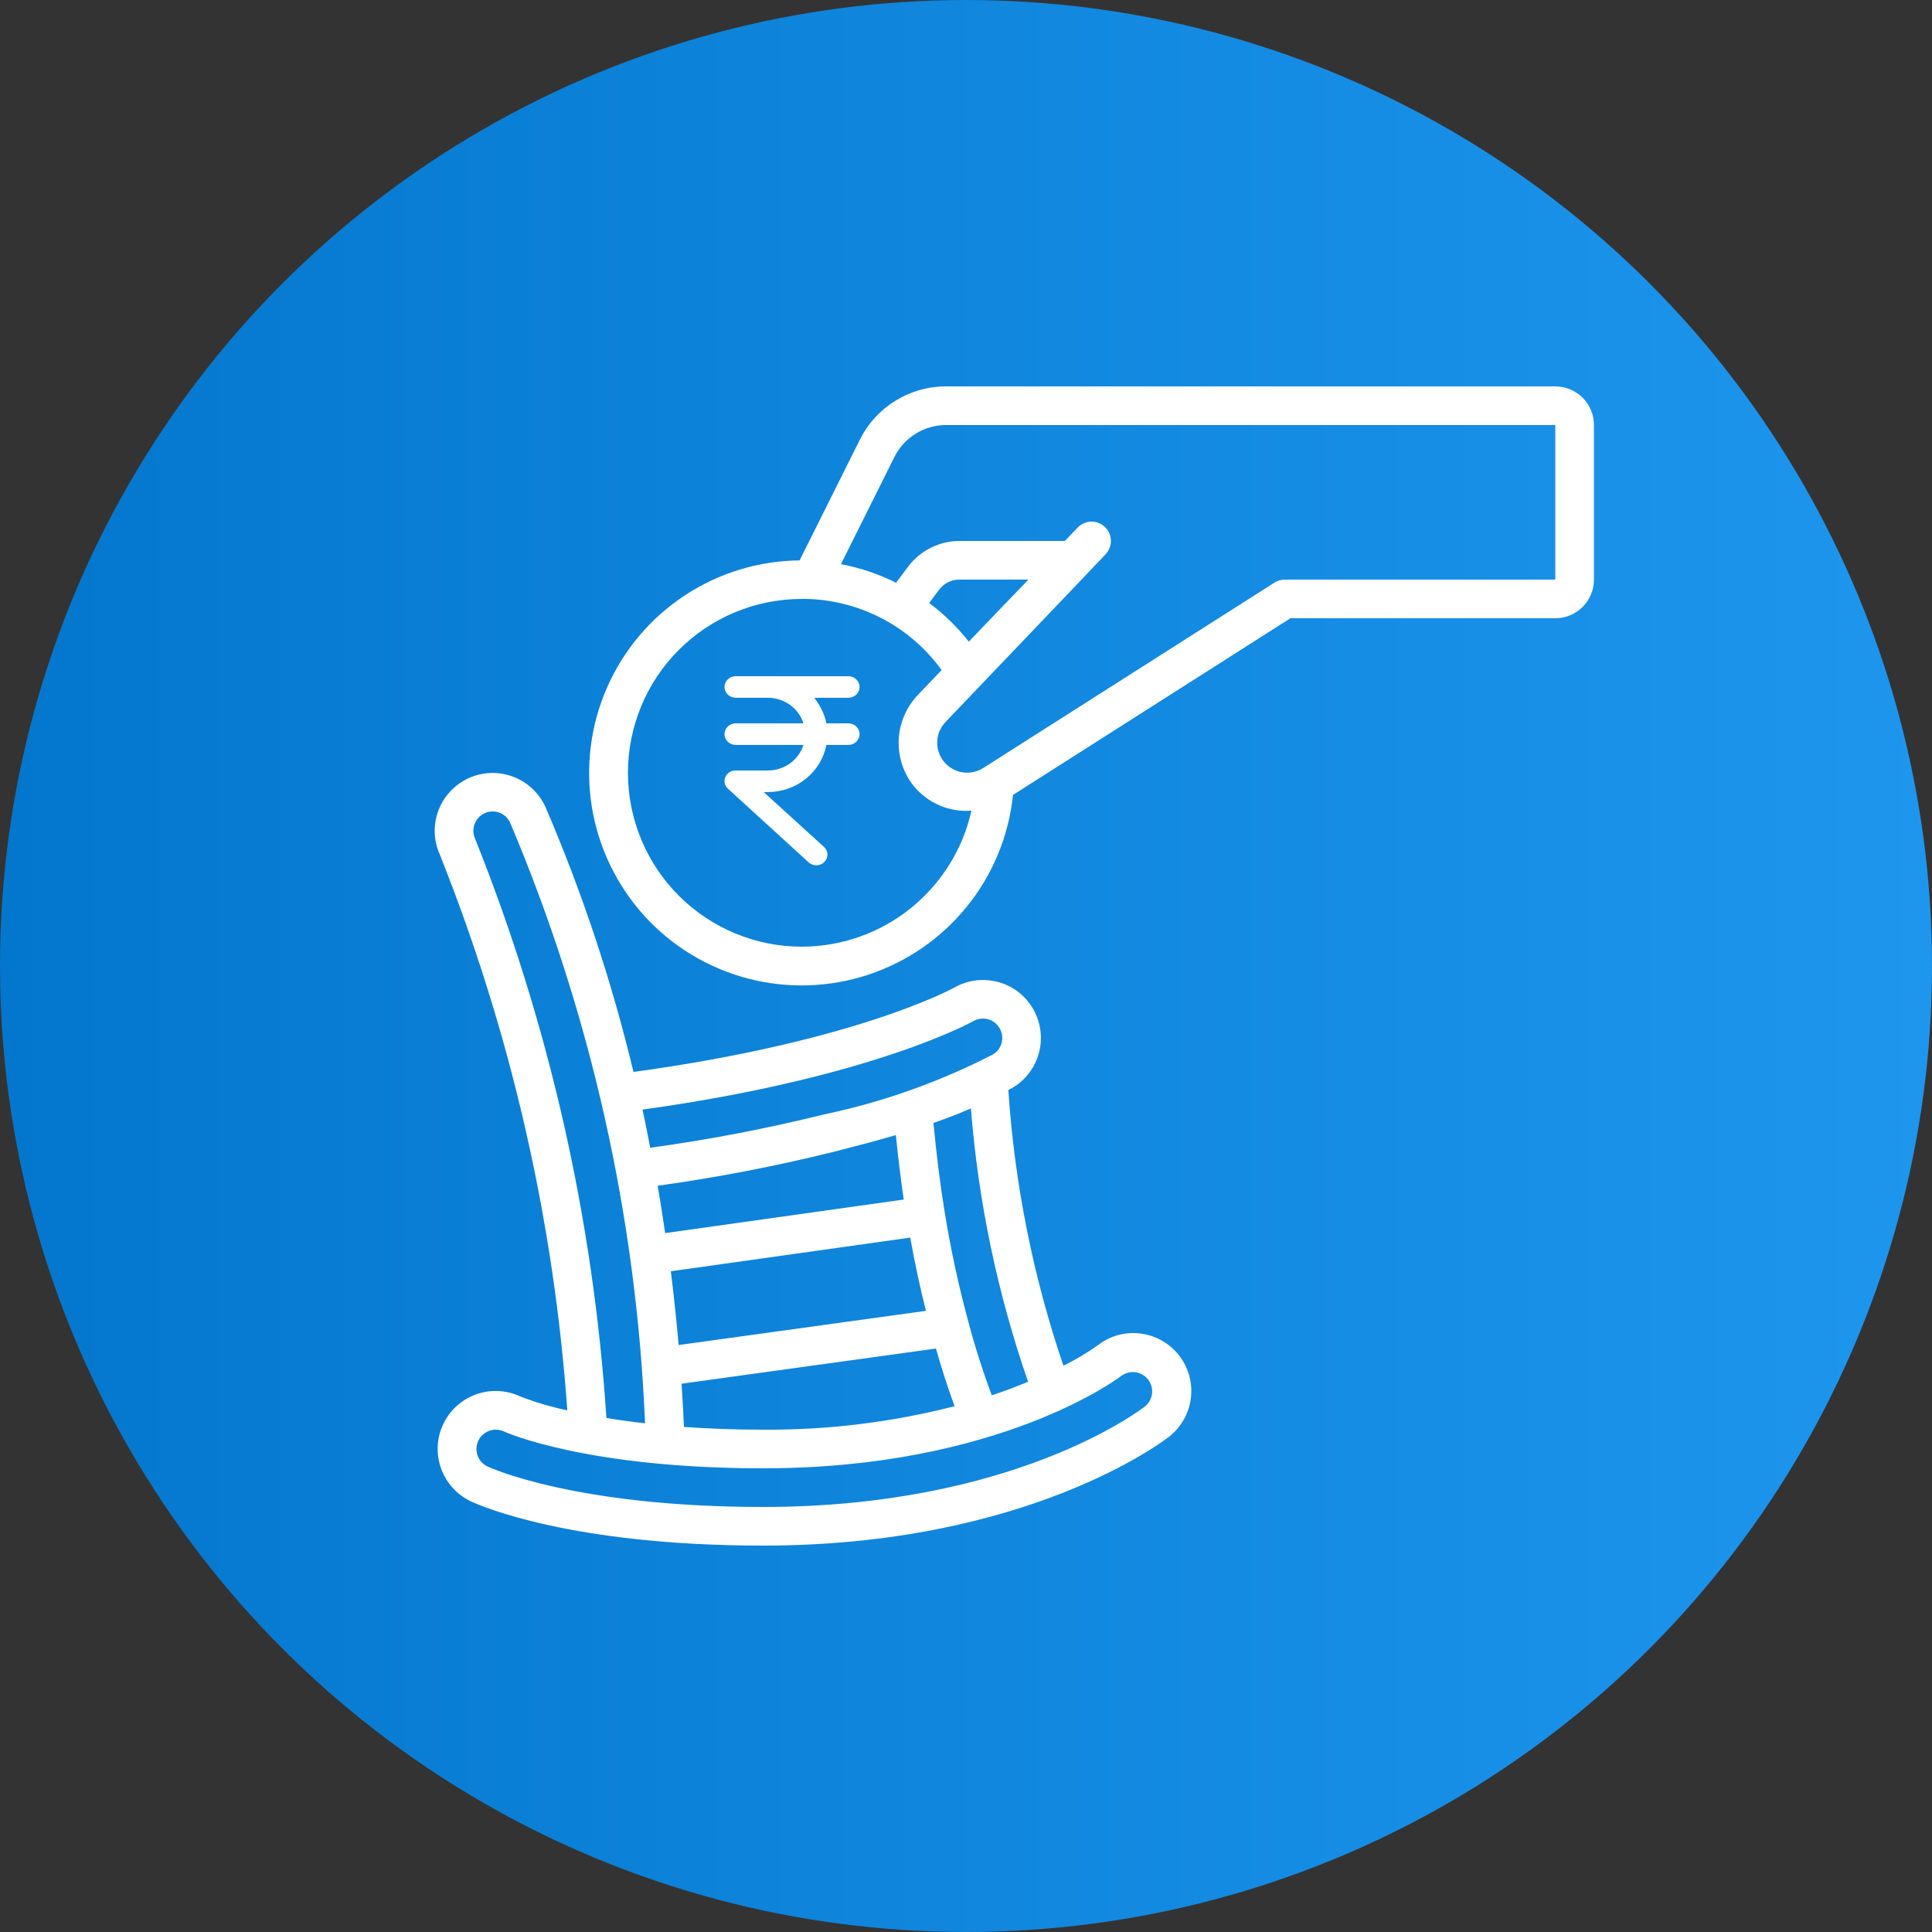
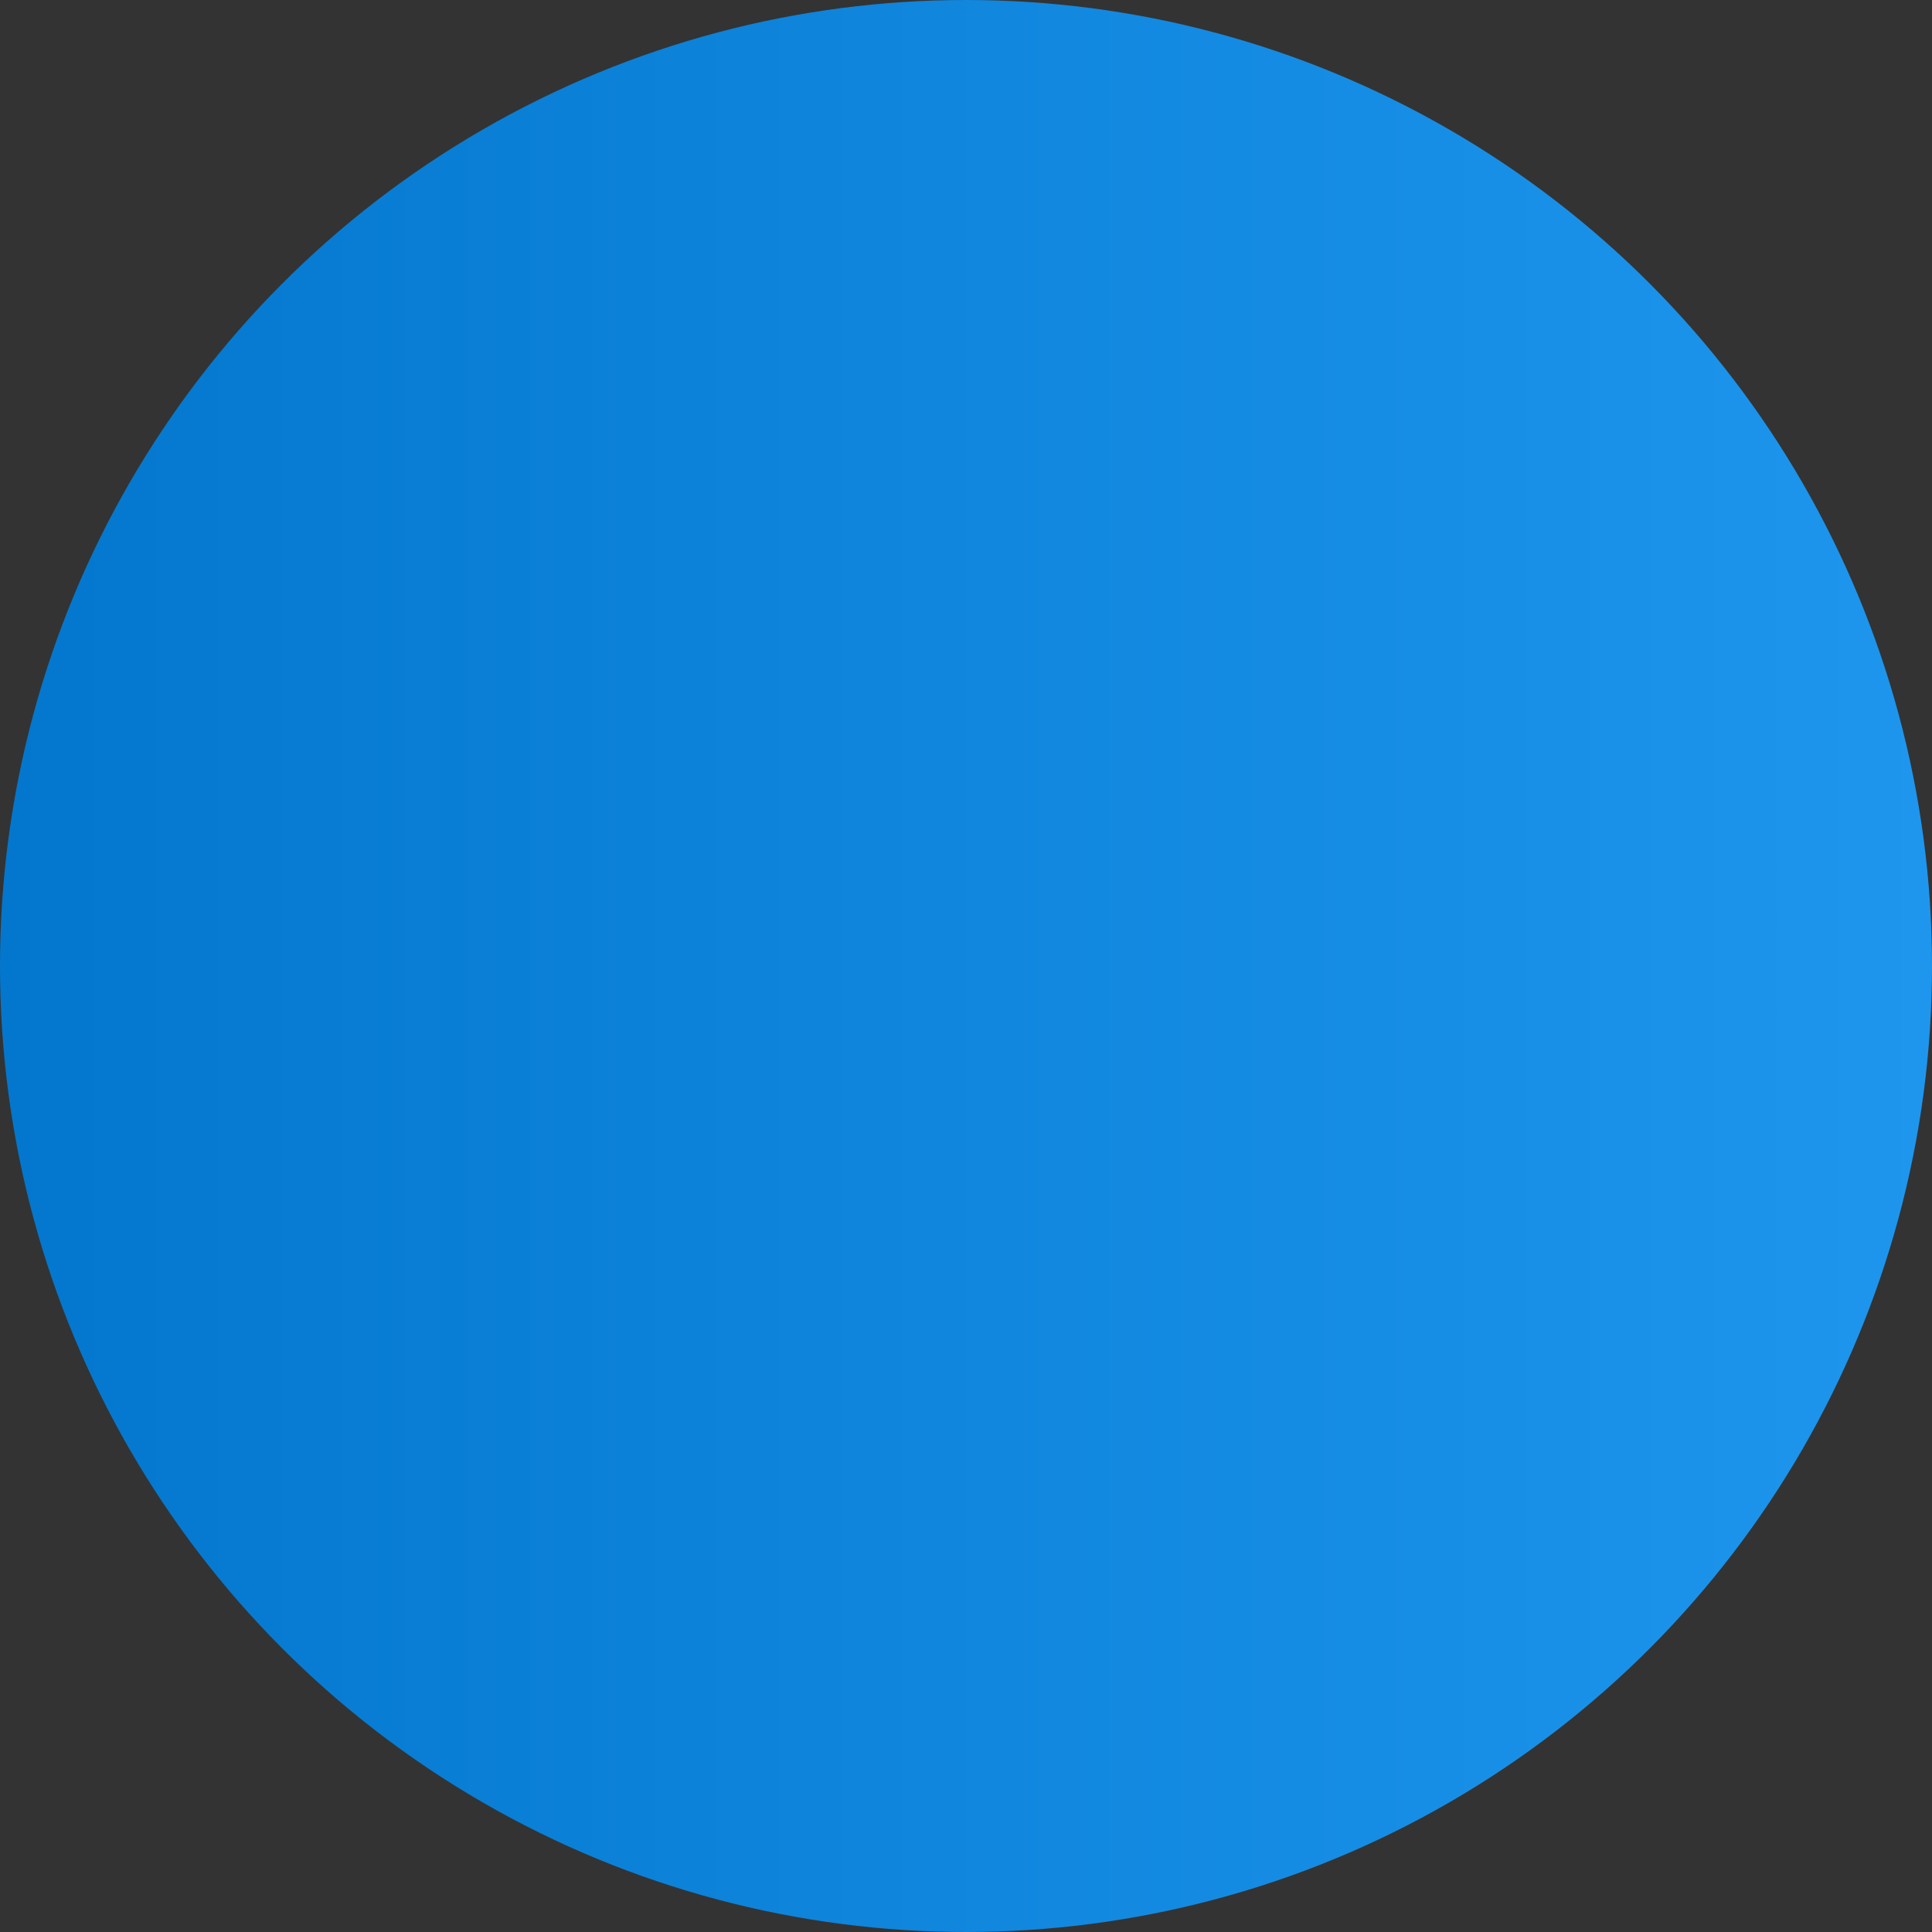
<svg xmlns="http://www.w3.org/2000/svg" width="80" height="80" viewBox="0 0 80 80" fill="none">
  <rect x="0" y="0" width="80" height="80" fill="#333333" stroke="none" />
  <g clip-path="url(#clip0_19224_2682)">
    <circle cx="40" cy="40" r="40" fill="url(#paint0_linear_19224_2682)" />
    <g clip-path="url(#clip1_19224_2682)">
-       <path d="M23.491 58.4C22.825 58.259 22.171 58.066 21.536 57.821C20.959 57.552 20.299 57.524 19.701 57.742C19.103 57.96 18.616 58.407 18.347 58.984C18.078 59.561 18.05 60.221 18.268 60.819C18.486 61.417 18.933 61.904 19.51 62.173C19.911 62.36 23.653 64 31.602 64C42.518 64 48.174 59.675 48.41 59.49C48.783 59.197 49.062 58.8 49.21 58.349C49.358 57.899 49.37 57.414 49.242 56.957C49.115 56.499 48.855 56.09 48.495 55.781C48.136 55.471 47.692 55.275 47.221 55.218C46.909 55.178 46.592 55.201 46.289 55.285C45.986 55.369 45.703 55.513 45.455 55.707C45.004 56.025 44.529 56.307 44.034 56.551C42.779 52.862 42.012 49.024 41.753 45.135C41.803 45.107 41.857 45.083 41.907 45.055C42.454 44.737 42.853 44.217 43.018 43.606C43.183 42.995 43.1 42.344 42.787 41.794C42.633 41.52 42.426 41.278 42.178 41.084C41.929 40.89 41.644 40.748 41.34 40.666C41.035 40.582 40.716 40.559 40.402 40.598C40.088 40.638 39.785 40.739 39.511 40.896C39.47 40.919 35.471 43.128 26.231 44.386C25.332 40.641 24.117 36.979 22.597 33.44C22.406 33.006 22.092 32.639 21.692 32.384C21.293 32.129 20.828 31.997 20.354 32.006C19.88 32.015 19.42 32.164 19.031 32.435C18.642 32.705 18.341 33.084 18.167 33.525C18.051 33.818 17.995 34.131 18 34.446C18.006 34.761 18.074 35.072 18.201 35.36C21.144 42.721 22.929 50.493 23.491 58.4ZM46.436 56.969C46.604 56.846 46.813 56.794 47.019 56.822C47.224 56.851 47.411 56.958 47.539 57.122C47.667 57.286 47.726 57.493 47.704 57.699C47.682 57.906 47.581 58.096 47.421 58.229C47.202 58.4 41.97 62.4 31.602 62.4C23.867 62.4 20.333 60.792 20.188 60.724C20.024 60.647 19.89 60.516 19.81 60.352C19.73 60.189 19.708 60.003 19.748 59.825C19.788 59.648 19.887 59.489 20.029 59.376C20.171 59.262 20.347 59.2 20.529 59.2C20.648 59.2 20.765 59.226 20.872 59.276C21.011 59.34 24.352 60.8 31.602 60.8C41.432 60.8 46.387 57.008 46.436 56.97V56.969ZM27.777 52.64L37.691 51.247C37.878 52.292 38.095 53.303 38.341 54.279L28.101 55.695C28.012 54.679 27.908 53.66 27.777 52.64ZM37.095 46.998C37.189 47.937 37.298 48.822 37.422 49.67L27.543 51.06C27.444 50.405 27.347 49.75 27.231 49.099C29.683 48.76 32.115 48.291 34.517 47.695C35.321 47.49 36.197 47.265 37.095 47.001V46.998ZM28.222 57.297L38.755 55.84C38.991 56.672 39.248 57.468 39.527 58.228C36.938 58.892 34.275 59.218 31.602 59.2C30.394 59.2 29.306 59.156 28.322 59.086C28.295 58.49 28.261 57.894 28.222 57.297ZM42.572 57.217C42.12 57.403 41.623 57.592 41.066 57.777C40.714 56.823 40.384 55.819 40.099 54.737C39.695 53.25 39.369 51.743 39.122 50.222C38.933 49.066 38.779 47.838 38.652 46.499C39.174 46.317 39.692 46.119 40.203 45.898C40.508 49.757 41.304 53.562 42.572 57.219V57.217ZM40.303 42.282C40.395 42.23 40.496 42.196 40.601 42.183C40.706 42.17 40.812 42.178 40.914 42.206C41.015 42.234 41.11 42.281 41.192 42.346C41.275 42.411 41.343 42.491 41.394 42.583C41.447 42.673 41.481 42.773 41.495 42.877C41.51 42.98 41.503 43.086 41.476 43.187C41.449 43.288 41.402 43.383 41.338 43.465C41.274 43.548 41.194 43.617 41.103 43.669C38.898 44.803 36.551 45.636 34.124 46.145C31.75 46.733 29.347 47.194 26.924 47.526C26.819 46.999 26.722 46.47 26.604 45.946C36.162 44.624 40.306 42.282 40.303 42.282ZM19.657 34.11C19.714 33.962 19.813 33.835 19.942 33.744C20.072 33.653 20.225 33.603 20.384 33.6C20.542 33.596 20.697 33.64 20.83 33.726C20.963 33.812 21.067 33.935 21.13 34.08C24.463 41.965 26.353 50.383 26.71 58.936C26.123 58.869 25.59 58.795 25.11 58.715C24.571 50.48 22.735 42.382 19.669 34.72C19.584 34.526 19.58 34.307 19.657 34.11Z" fill="white" />
-       <path d="M64.402 16H39.181C38.437 15.998 37.708 16.204 37.075 16.595C36.442 16.986 35.932 17.546 35.602 18.213L33.109 23.205C31.411 23.221 29.754 23.729 28.338 24.666C26.922 25.603 25.808 26.93 25.129 28.486C24.45 30.042 24.235 31.762 24.512 33.437C24.788 35.112 25.544 36.672 26.686 37.928C27.829 39.183 29.311 40.082 30.953 40.514C32.595 40.947 34.327 40.895 35.94 40.365C37.553 39.835 38.979 38.85 40.045 37.529C41.111 36.207 41.771 34.605 41.947 32.916L53.434 25.6H64.402C64.826 25.6 65.233 25.431 65.533 25.131C65.833 24.831 66.002 24.424 66.002 24V17.6C66.002 17.176 65.833 16.769 65.533 16.469C65.233 16.169 64.826 16 64.402 16ZM33.202 39.2C31.292 39.2 29.461 38.441 28.11 37.091C26.76 35.741 26.002 33.91 26.002 32C26.002 30.09 26.76 28.259 28.11 26.909C29.461 25.559 31.292 24.8 33.202 24.8C33.32 24.8 33.442 24.8 33.559 24.806C34.627 24.857 35.67 25.148 36.611 25.657C37.551 26.166 38.365 26.88 38.991 27.746L38.036 28.746C37.563 29.228 37.274 29.86 37.22 30.533C37.167 31.206 37.352 31.876 37.743 32.426C38.006 32.786 38.35 33.078 38.748 33.278C39.145 33.478 39.585 33.58 40.03 33.576C40.095 33.576 40.161 33.568 40.226 33.563C39.87 35.161 38.98 36.589 37.703 37.614C36.426 38.638 34.839 39.198 33.202 39.2ZM40.117 26.569C39.641 25.966 39.09 25.429 38.475 24.969L38.883 24.424C38.981 24.291 39.108 24.184 39.255 24.11C39.403 24.036 39.565 23.999 39.73 24H42.586C42.002 24.602 41.202 25.434 40.117 26.569ZM64.402 24H53.202C53.049 24 52.9 24.043 52.772 24.126L40.736 31.787C40.479 31.959 40.167 32.028 39.861 31.981C39.556 31.935 39.279 31.776 39.084 31.536C38.889 31.295 38.791 30.991 38.809 30.683C38.827 30.374 38.96 30.083 39.181 29.867C39.181 29.867 44.802 23.982 45.008 23.765C45.011 23.76 45.014 23.756 45.017 23.752L45.779 22.952C45.926 22.798 46.005 22.593 46 22.381C45.995 22.169 45.906 21.967 45.752 21.821C45.598 21.674 45.393 21.595 45.181 21.6C44.969 21.605 44.767 21.694 44.621 21.848L44.095 22.4H39.73C39.317 22.401 38.91 22.497 38.54 22.682C38.171 22.867 37.85 23.135 37.602 23.465L37.105 24.129C36.382 23.769 35.614 23.511 34.822 23.36L37.033 18.928C37.231 18.528 37.537 18.192 37.917 17.957C38.297 17.722 38.734 17.599 39.181 17.6H64.402V24Z" fill="white" />
-       <path d="M35.131 28.893C35.254 28.893 35.371 28.846 35.458 28.762C35.544 28.678 35.593 28.565 35.593 28.446C35.593 28.328 35.544 28.214 35.458 28.131C35.371 28.047 35.254 28 35.131 28H30.462C30.34 28 30.222 28.047 30.136 28.131C30.049 28.214 30 28.328 30 28.446C30 28.565 30.049 28.678 30.136 28.762C30.222 28.846 30.34 28.893 30.462 28.893H31.798C32.128 28.894 32.449 28.998 32.714 29.189C32.978 29.38 33.173 29.647 33.269 29.953H30.462C30.34 29.953 30.222 30 30.136 30.083C30.049 30.167 30 30.28 30 30.399C30 30.517 30.049 30.631 30.136 30.714C30.222 30.798 30.34 30.845 30.462 30.845H33.269C33.173 31.151 32.978 31.418 32.714 31.609C32.449 31.799 32.128 31.903 31.798 31.905H30.462C30.37 31.903 30.28 31.928 30.204 31.976C30.127 32.025 30.067 32.095 30.033 32.177C29.999 32.259 29.991 32.349 30.011 32.436C30.031 32.522 30.078 32.601 30.145 32.661L33.484 35.709C33.574 35.79 33.693 35.834 33.815 35.83C33.937 35.826 34.053 35.776 34.137 35.69C34.178 35.648 34.211 35.599 34.233 35.545C34.254 35.491 34.265 35.433 34.263 35.375C34.261 35.317 34.248 35.26 34.223 35.208C34.198 35.155 34.163 35.108 34.118 35.068L31.623 32.798H31.798C32.374 32.796 32.931 32.6 33.373 32.244C33.815 31.887 34.114 31.392 34.219 30.845H35.131C35.254 30.845 35.371 30.798 35.458 30.714C35.544 30.631 35.593 30.517 35.593 30.399C35.593 30.28 35.544 30.167 35.458 30.083C35.371 30 35.254 29.953 35.131 29.953H34.219C34.142 29.562 33.967 29.227 33.719 28.893H35.131Z" fill="white" />
-     </g>
+       </g>
  </g>
  <defs>
    <linearGradient id="paint0_linear_19224_2682" x1="0" y1="0" x2="80" y2="0" gradientUnits="userSpaceOnUse">
      <stop stop-color="#0377CD" />
      <stop offset="1" stop-color="#1E96EE" />
    </linearGradient>
    <clipPath id="clip0_19224_2682">
      <rect width="80" height="80" fill="white" />
    </clipPath>
    <clipPath id="clip1_19224_2682">
-       <rect width="48" height="48" fill="white" transform="translate(18 16)" />
-     </clipPath>
+       </clipPath>
  </defs>
</svg>